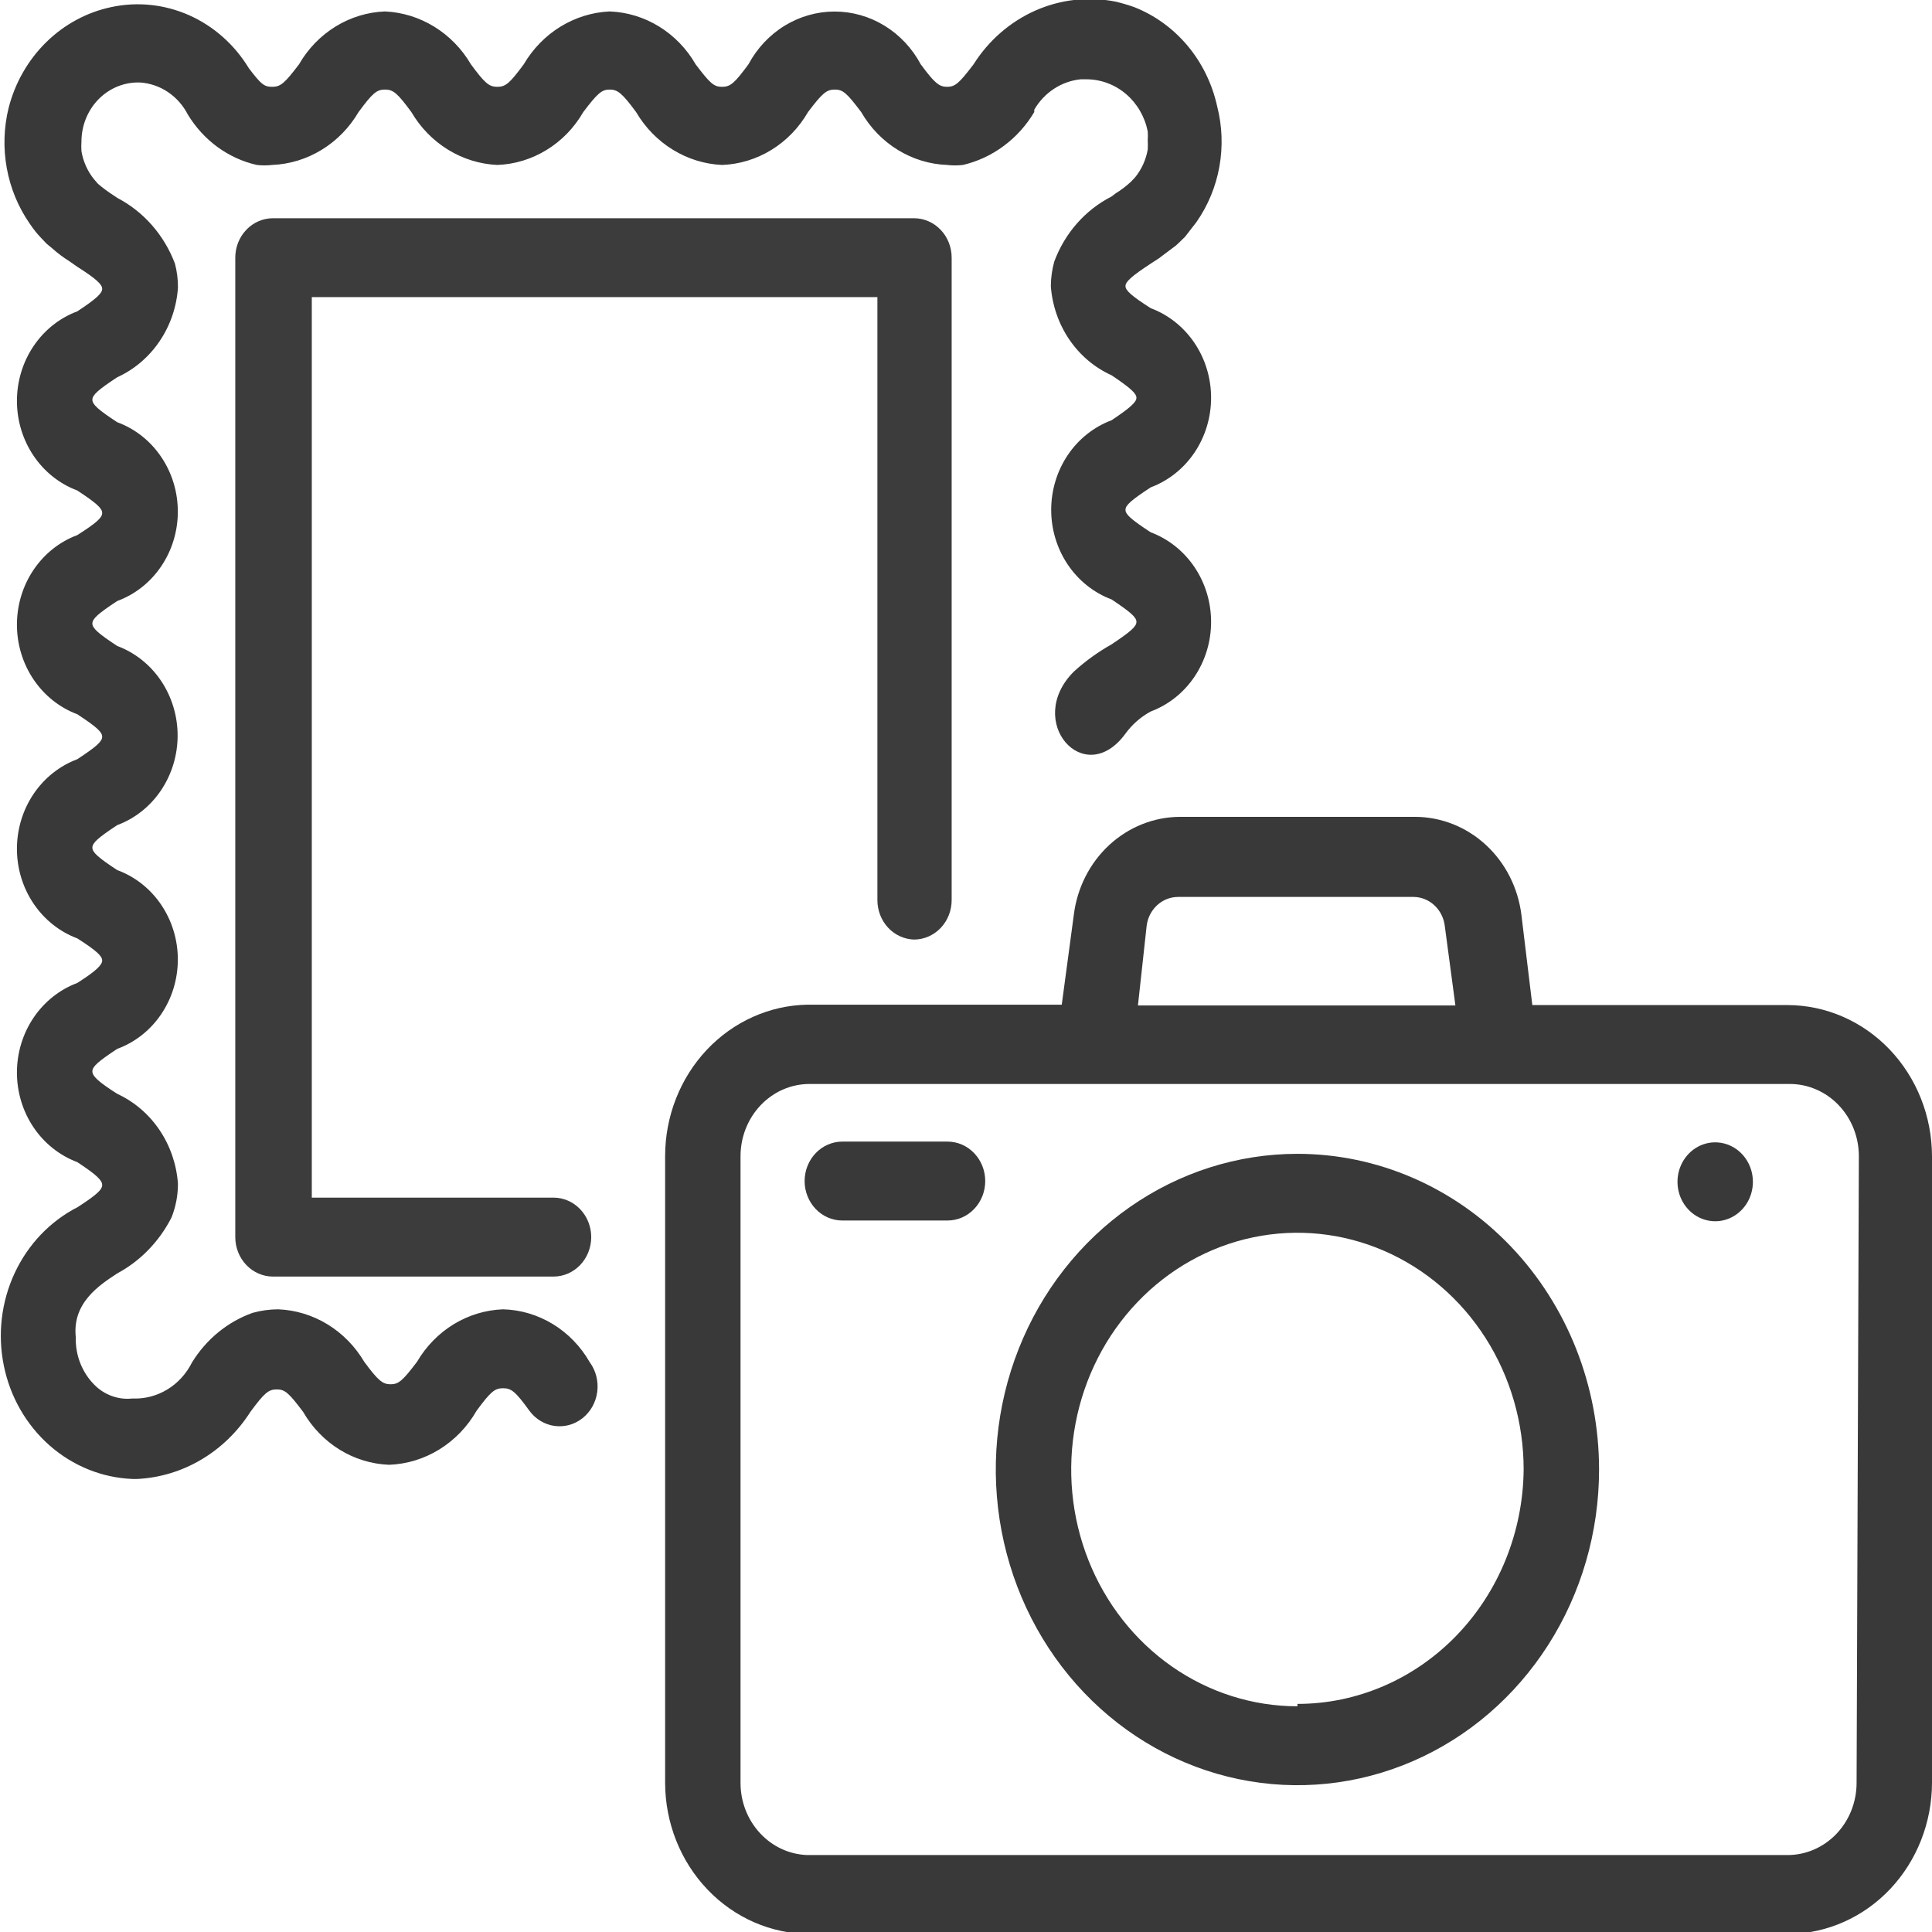
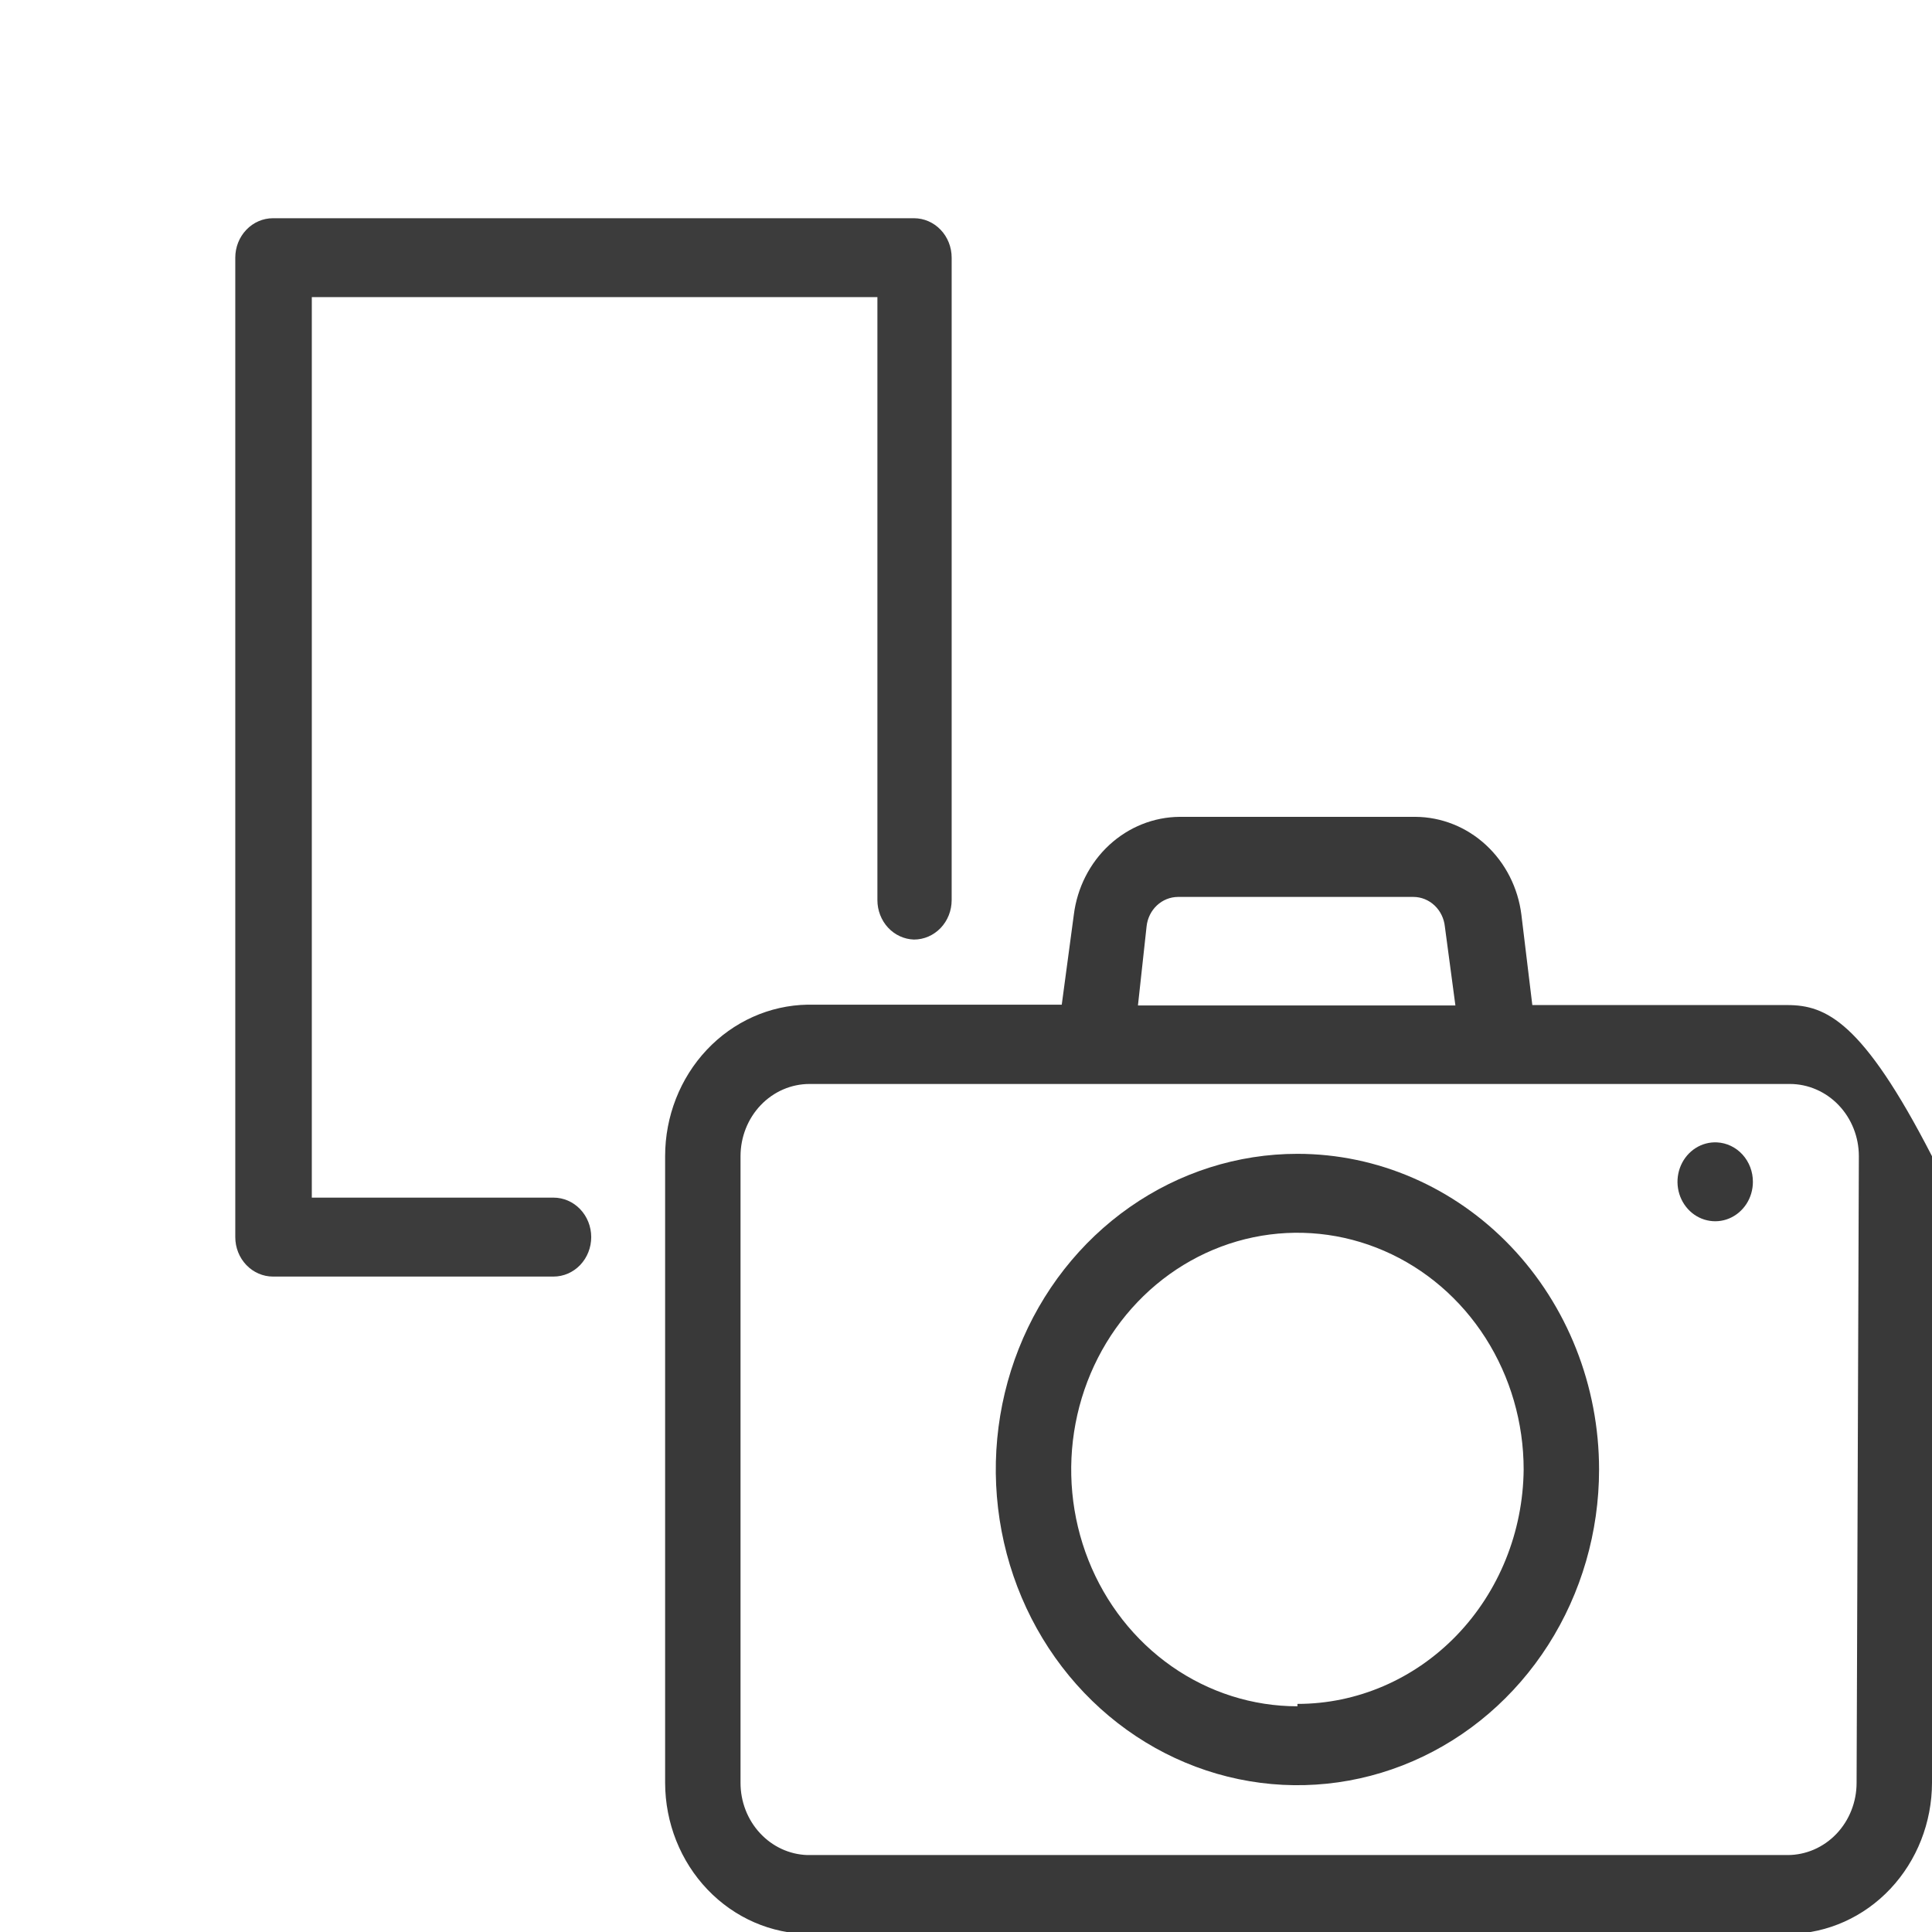
<svg xmlns="http://www.w3.org/2000/svg" width="64" height="64" viewBox="0 0 64 64" fill="none">
  <g clip-path="url(#clip0_2827_106754)">
    <path d="M30.276 31.124C30.608 31.124 30.925 30.986 31.16 30.741C31.394 30.496 31.525 30.164 31.525 29.817V8.536C31.525 8.189 31.394 7.857 31.16 7.612C30.925 7.366 30.608 7.229 30.276 7.229H9.043C8.712 7.229 8.394 7.366 8.16 7.612C7.925 7.857 7.794 8.189 7.794 8.536V40.98C7.794 41.327 7.925 41.66 8.16 41.905C8.394 42.15 8.712 42.288 9.043 42.288H18.336C18.667 42.288 18.985 42.15 19.219 41.905C19.453 41.66 19.585 41.327 19.585 40.98C19.585 40.634 19.453 40.301 19.219 40.056C18.985 39.811 18.667 39.673 18.336 39.673H10.329V9.843H29.065V29.817C29.065 30.157 29.191 30.484 29.417 30.728C29.643 30.972 29.952 31.114 30.276 31.124Z" fill="#3C3C3C" />
-     <path d="M16.662 43.373C16.087 43.394 15.526 43.564 15.029 43.867C14.532 44.17 14.115 44.598 13.814 45.111C13.34 45.739 13.202 45.856 12.94 45.856C12.678 45.856 12.528 45.739 12.066 45.111C11.763 44.599 11.345 44.173 10.849 43.87C10.352 43.567 9.792 43.396 9.218 43.373C8.931 43.373 8.645 43.413 8.368 43.49C7.539 43.785 6.831 44.366 6.358 45.137C6.17 45.511 5.886 45.822 5.536 46.032C5.187 46.243 4.787 46.345 4.384 46.327C4.158 46.352 3.929 46.325 3.713 46.248C3.497 46.171 3.3 46.047 3.135 45.882C2.93 45.68 2.769 45.434 2.661 45.161C2.553 44.889 2.502 44.596 2.511 44.301C2.386 43.163 3.285 42.575 3.884 42.183C4.651 41.771 5.279 41.123 5.683 40.327C5.823 39.975 5.895 39.597 5.895 39.216C5.85 38.575 5.639 37.959 5.285 37.434C4.931 36.909 4.446 36.494 3.884 36.235C3.247 35.83 3.06 35.647 3.06 35.49C3.06 35.333 3.247 35.163 3.884 34.745C4.471 34.53 4.979 34.13 5.338 33.599C5.698 33.069 5.891 32.435 5.891 31.784C5.891 31.134 5.698 30.5 5.338 29.969C4.979 29.439 4.471 29.038 3.884 28.823C3.247 28.405 3.06 28.235 3.06 28.078C3.06 27.922 3.247 27.752 3.884 27.333C4.469 27.115 4.976 26.713 5.334 26.181C5.691 25.65 5.884 25.016 5.884 24.366C5.884 23.716 5.691 23.082 5.334 22.551C4.976 22.019 4.469 21.617 3.884 21.399C3.247 20.98 3.06 20.811 3.06 20.654C3.06 20.497 3.247 20.327 3.884 19.909C4.471 19.694 4.979 19.293 5.338 18.763C5.698 18.232 5.891 17.598 5.891 16.948C5.891 16.297 5.698 15.663 5.338 15.133C4.979 14.602 4.471 14.202 3.884 13.987C3.247 13.569 3.06 13.399 3.06 13.242C3.06 13.085 3.247 12.915 3.884 12.497C4.446 12.241 4.931 11.829 5.285 11.306C5.64 10.783 5.851 10.169 5.895 9.529C5.897 9.26 5.864 8.992 5.795 8.732C5.439 7.789 4.763 7.017 3.897 6.562L3.76 6.471C3.581 6.356 3.41 6.229 3.247 6.091L3.123 5.948C2.903 5.68 2.756 5.355 2.698 5.007C2.691 4.902 2.691 4.797 2.698 4.693C2.698 4.177 2.892 3.682 3.238 3.315C3.584 2.949 4.054 2.739 4.546 2.732H4.634C4.962 2.753 5.281 2.861 5.558 3.046C5.836 3.231 6.064 3.488 6.22 3.791C6.476 4.214 6.81 4.581 7.202 4.868C7.595 5.155 8.038 5.358 8.506 5.464C8.676 5.484 8.848 5.484 9.018 5.464C9.595 5.44 10.158 5.268 10.657 4.962C11.156 4.657 11.575 4.228 11.878 3.712C12.34 3.085 12.478 2.967 12.752 2.967C13.027 2.967 13.165 3.085 13.627 3.712C13.928 4.226 14.346 4.654 14.842 4.959C15.339 5.265 15.899 5.438 16.475 5.464C17.051 5.443 17.613 5.271 18.11 4.965C18.608 4.66 19.024 4.229 19.322 3.712C19.797 3.085 19.934 2.967 20.197 2.967C20.459 2.967 20.609 3.085 21.071 3.712C21.373 4.226 21.79 4.654 22.287 4.959C22.783 5.265 23.343 5.438 23.919 5.464C24.495 5.443 25.057 5.271 25.555 4.965C26.052 4.66 26.468 4.229 26.767 3.712C27.241 3.085 27.379 2.967 27.653 2.967C27.928 2.967 28.053 3.085 28.528 3.712C28.826 4.229 29.243 4.66 29.74 4.965C30.237 5.271 30.799 5.443 31.375 5.464C31.55 5.485 31.726 5.485 31.9 5.464C32.385 5.35 32.843 5.137 33.248 4.836C33.654 4.536 33.998 4.154 34.261 3.712V3.634C34.424 3.353 34.648 3.115 34.915 2.941C35.182 2.766 35.484 2.659 35.797 2.627H35.997C36.472 2.629 36.932 2.801 37.301 3.115C37.669 3.429 37.923 3.866 38.02 4.353C38.027 4.449 38.027 4.545 38.02 4.641C38.026 4.745 38.026 4.85 38.02 4.954C37.96 5.297 37.813 5.618 37.596 5.882L37.458 6.026C37.303 6.169 37.136 6.296 36.959 6.405L36.821 6.51C35.951 6.952 35.273 7.723 34.923 8.667C34.85 8.93 34.813 9.203 34.81 9.477C34.856 10.115 35.068 10.727 35.422 11.248C35.776 11.769 36.26 12.178 36.821 12.431C37.446 12.85 37.646 13.033 37.646 13.177C37.646 13.32 37.446 13.503 36.821 13.922C36.236 14.14 35.73 14.542 35.372 15.073C35.014 15.605 34.822 16.239 34.822 16.889C34.822 17.539 35.014 18.173 35.372 18.704C35.73 19.235 36.236 19.638 36.821 19.856C37.446 20.274 37.646 20.444 37.646 20.601C37.646 20.758 37.446 20.928 36.821 21.346C36.374 21.597 35.955 21.899 35.572 22.248C33.923 23.895 35.922 26.17 37.283 24.301C37.507 23.995 37.793 23.745 38.12 23.569C38.705 23.35 39.211 22.948 39.569 22.417C39.927 21.885 40.119 21.251 40.119 20.601C40.119 19.951 39.927 19.317 39.569 18.786C39.211 18.255 38.705 17.852 38.12 17.634C37.483 17.216 37.283 17.046 37.283 16.889C37.283 16.732 37.483 16.562 38.12 16.144C38.705 15.925 39.211 15.523 39.569 14.992C39.927 14.461 40.119 13.826 40.119 13.177C40.119 12.526 39.927 11.892 39.569 11.361C39.211 10.83 38.705 10.428 38.12 10.209C37.483 9.804 37.283 9.621 37.283 9.477C37.283 9.333 37.483 9.15 38.12 8.732L38.383 8.562L38.957 8.131L39.069 8.026L39.257 7.843L39.632 7.359C40.014 6.814 40.275 6.185 40.394 5.52C40.513 4.855 40.487 4.17 40.319 3.516C40.155 2.775 39.818 2.087 39.339 1.514C38.859 0.942 38.252 0.503 37.571 0.235C37.366 0.162 37.157 0.101 36.946 0.052C36.055 -0.123 35.134 -0.02 34.298 0.35C33.463 0.72 32.75 1.339 32.25 2.131C31.775 2.758 31.638 2.876 31.375 2.876C31.113 2.876 30.963 2.758 30.501 2.131C30.217 1.6 29.802 1.158 29.301 0.851C28.799 0.544 28.228 0.382 27.647 0.382C27.066 0.382 26.495 0.544 25.993 0.851C25.492 1.158 25.078 1.6 24.793 2.131C24.331 2.758 24.194 2.876 23.919 2.876C23.644 2.876 23.519 2.758 23.044 2.131C22.746 1.614 22.33 1.184 21.832 0.878C21.335 0.572 20.773 0.401 20.197 0.379C19.621 0.405 19.061 0.578 18.564 0.884C18.068 1.189 17.651 1.617 17.349 2.131C16.887 2.758 16.749 2.876 16.475 2.876C16.2 2.876 16.062 2.758 15.6 2.131C15.299 1.617 14.881 1.189 14.385 0.884C13.888 0.578 13.328 0.405 12.752 0.379C12.176 0.401 11.614 0.572 11.117 0.878C10.62 1.184 10.203 1.614 9.905 2.131C9.43 2.758 9.293 2.876 9.018 2.876C8.743 2.876 8.643 2.784 8.244 2.261C7.77 1.479 7.08 0.867 6.266 0.505C5.451 0.143 4.551 0.049 3.685 0.235C2.878 0.405 2.133 0.807 1.533 1.396C0.932 1.985 0.501 2.737 0.287 3.569C0.125 4.223 0.104 4.908 0.225 5.572C0.346 6.237 0.606 6.865 0.987 7.412C1.101 7.585 1.231 7.747 1.374 7.895L1.549 8.078L1.724 8.222C1.903 8.383 2.095 8.527 2.298 8.654L2.56 8.837C3.197 9.242 3.385 9.425 3.385 9.569C3.385 9.712 3.197 9.895 2.56 10.314C1.975 10.532 1.469 10.934 1.111 11.466C0.753 11.997 0.561 12.631 0.561 13.281C0.561 13.931 0.753 14.565 1.111 15.096C1.469 15.628 1.975 16.03 2.56 16.248C3.197 16.667 3.385 16.837 3.385 16.994C3.385 17.15 3.197 17.32 2.56 17.726C1.975 17.944 1.469 18.346 1.111 18.877C0.753 19.409 0.561 20.043 0.561 20.693C0.561 21.343 0.753 21.977 1.111 22.508C1.469 23.039 1.975 23.442 2.56 23.66C3.197 24.078 3.385 24.248 3.385 24.405C3.385 24.562 3.197 24.732 2.56 25.15C1.975 25.369 1.469 25.771 1.111 26.302C0.753 26.834 0.561 27.468 0.561 28.118C0.561 28.768 0.753 29.402 1.111 29.933C1.469 30.464 1.975 30.867 2.56 31.085C3.197 31.49 3.385 31.673 3.385 31.817C3.385 31.961 3.197 32.157 2.56 32.562C1.975 32.78 1.469 33.183 1.111 33.714C0.753 34.245 0.561 34.879 0.561 35.529C0.561 36.179 0.753 36.813 1.111 37.345C1.469 37.876 1.975 38.278 2.56 38.497C3.197 38.915 3.385 39.098 3.385 39.255C3.385 39.412 3.197 39.582 2.573 39.987C1.664 40.451 0.93 41.219 0.487 42.17C0.043 43.121 -0.084 44.2 0.126 45.235C0.335 46.27 0.869 47.202 1.643 47.883C2.417 48.564 3.386 48.955 4.397 48.993H4.546C5.294 48.955 6.022 48.735 6.672 48.349C7.323 47.963 7.878 47.422 8.294 46.771C8.756 46.144 8.893 46.026 9.168 46.026C9.443 46.026 9.568 46.144 10.042 46.771C10.341 47.288 10.757 47.718 11.254 48.024C11.751 48.33 12.314 48.501 12.89 48.523C13.477 48.501 14.05 48.326 14.556 48.013C15.062 47.7 15.486 47.26 15.788 46.732C16.25 46.105 16.387 45.987 16.662 45.987C16.937 45.987 17.074 46.092 17.536 46.732C17.637 46.869 17.763 46.984 17.906 47.071C18.05 47.157 18.208 47.214 18.372 47.236C18.536 47.258 18.703 47.247 18.863 47.202C19.023 47.157 19.172 47.079 19.304 46.974C19.435 46.868 19.545 46.737 19.628 46.587C19.71 46.437 19.764 46.271 19.785 46.099C19.807 45.927 19.796 45.753 19.753 45.586C19.71 45.418 19.636 45.261 19.535 45.124C19.236 44.602 18.816 44.168 18.314 43.862C17.811 43.556 17.243 43.387 16.662 43.373V43.373Z" fill="#393939" />
-     <path d="M59.216 33.294H50.76L50.398 30.301C50.286 29.407 49.869 28.587 49.224 27.991C48.579 27.395 47.749 27.064 46.888 27.059H39.082C38.221 27.064 37.392 27.395 36.746 27.991C36.101 28.587 35.684 29.407 35.572 30.301L35.172 33.281H26.754C25.495 33.302 24.294 33.84 23.411 34.779C22.528 35.718 22.033 36.983 22.033 38.301V59.059C22.036 60.386 22.541 61.657 23.438 62.595C24.334 63.533 25.549 64.062 26.817 64.065H59.291C60.546 64.041 61.742 63.504 62.622 62.568C63.502 61.632 63.997 60.372 64 59.059V38.301C63.997 36.974 63.492 35.703 62.595 34.764C61.699 33.826 60.484 33.298 59.216 33.294V33.294ZM37.983 30.68C38.013 30.414 38.135 30.169 38.326 29.991C38.517 29.813 38.764 29.714 39.02 29.712H46.826C47.084 29.714 47.332 29.815 47.523 29.996C47.714 30.177 47.835 30.425 47.863 30.693L48.212 33.307H37.696L37.983 30.68ZM61.502 59.059C61.502 59.693 61.261 60.302 60.833 60.75C60.404 61.199 59.822 61.451 59.216 61.451H26.742C26.148 61.431 25.586 61.17 25.174 60.723C24.761 60.277 24.53 59.68 24.531 59.059V38.301C24.531 37.666 24.772 37.058 25.2 36.609C25.629 36.16 26.21 35.908 26.817 35.908H59.291C59.591 35.908 59.889 35.97 60.166 36.091C60.443 36.211 60.695 36.387 60.907 36.609C61.12 36.831 61.288 37.095 61.403 37.385C61.518 37.675 61.577 37.986 61.577 38.301L61.502 59.059Z" fill="#393939" />
-     <path d="M31.388 37.817H27.903C27.572 37.817 27.254 37.955 27.02 38.2C26.786 38.445 26.654 38.778 26.654 39.124C26.654 39.471 26.786 39.803 27.02 40.048C27.254 40.294 27.572 40.431 27.903 40.431H31.388C31.719 40.431 32.037 40.294 32.271 40.048C32.505 39.803 32.637 39.471 32.637 39.124C32.637 38.778 32.505 38.445 32.271 38.2C32.037 37.955 31.719 37.817 31.388 37.817V37.817Z" fill="#393939" />
+     <path d="M59.216 33.294H50.76L50.398 30.301C50.286 29.407 49.869 28.587 49.224 27.991C48.579 27.395 47.749 27.064 46.888 27.059H39.082C38.221 27.064 37.392 27.395 36.746 27.991C36.101 28.587 35.684 29.407 35.572 30.301L35.172 33.281H26.754C25.495 33.302 24.294 33.84 23.411 34.779C22.528 35.718 22.033 36.983 22.033 38.301V59.059C22.036 60.386 22.541 61.657 23.438 62.595C24.334 63.533 25.549 64.062 26.817 64.065H59.291C60.546 64.041 61.742 63.504 62.622 62.568C63.502 61.632 63.997 60.372 64 59.059V38.301C61.699 33.826 60.484 33.298 59.216 33.294V33.294ZM37.983 30.68C38.013 30.414 38.135 30.169 38.326 29.991C38.517 29.813 38.764 29.714 39.02 29.712H46.826C47.084 29.714 47.332 29.815 47.523 29.996C47.714 30.177 47.835 30.425 47.863 30.693L48.212 33.307H37.696L37.983 30.68ZM61.502 59.059C61.502 59.693 61.261 60.302 60.833 60.75C60.404 61.199 59.822 61.451 59.216 61.451H26.742C26.148 61.431 25.586 61.17 25.174 60.723C24.761 60.277 24.53 59.68 24.531 59.059V38.301C24.531 37.666 24.772 37.058 25.2 36.609C25.629 36.16 26.21 35.908 26.817 35.908H59.291C59.591 35.908 59.889 35.97 60.166 36.091C60.443 36.211 60.695 36.387 60.907 36.609C61.12 36.831 61.288 37.095 61.403 37.385C61.518 37.675 61.577 37.986 61.577 38.301L61.502 59.059Z" fill="#393939" />
    <path d="M42.979 38.222C41.003 38.222 39.071 38.836 37.428 39.985C35.784 41.134 34.504 42.767 33.747 44.678C32.991 46.589 32.793 48.691 33.179 50.72C33.564 52.748 34.516 54.612 35.913 56.074C37.311 57.537 39.091 58.533 41.029 58.936C42.968 59.34 44.977 59.133 46.803 58.341C48.629 57.55 50.189 56.209 51.287 54.49C52.385 52.77 52.971 50.748 52.971 48.68C52.971 45.906 51.918 43.246 50.044 41.285C48.17 39.324 45.629 38.222 42.979 38.222ZM42.979 56.523C41.497 56.523 40.048 56.063 38.815 55.201C37.583 54.339 36.622 53.114 36.055 51.681C35.488 50.248 35.34 48.671 35.629 47.15C35.918 45.628 36.632 44.231 37.68 43.134C38.728 42.037 40.063 41.29 41.517 40.987C42.971 40.685 44.477 40.84 45.847 41.434C47.216 42.027 48.387 43.032 49.21 44.322C50.033 45.612 50.473 47.129 50.473 48.68C50.453 50.746 49.655 52.721 48.252 54.175C46.848 55.629 44.953 56.445 42.979 56.444V56.523Z" fill="#393939" />
    <path d="M56.881 37.843C56.631 37.83 56.384 37.895 56.17 38.031C55.957 38.166 55.787 38.366 55.683 38.603C55.579 38.84 55.545 39.105 55.586 39.363C55.627 39.621 55.741 39.86 55.913 40.049C56.084 40.238 56.307 40.37 56.551 40.425C56.794 40.481 57.049 40.46 57.281 40.363C57.512 40.266 57.711 40.099 57.852 39.883C57.992 39.667 58.067 39.412 58.067 39.15C58.068 38.815 57.945 38.492 57.724 38.248C57.503 38.005 57.201 37.86 56.881 37.843V37.843Z" fill="#393939" />
  </g>
  <defs>
    <clipPath id="clip0_2827_106754">
      <rect width="64" height="64" fill="white" />
    </clipPath>
  </defs>
</svg>